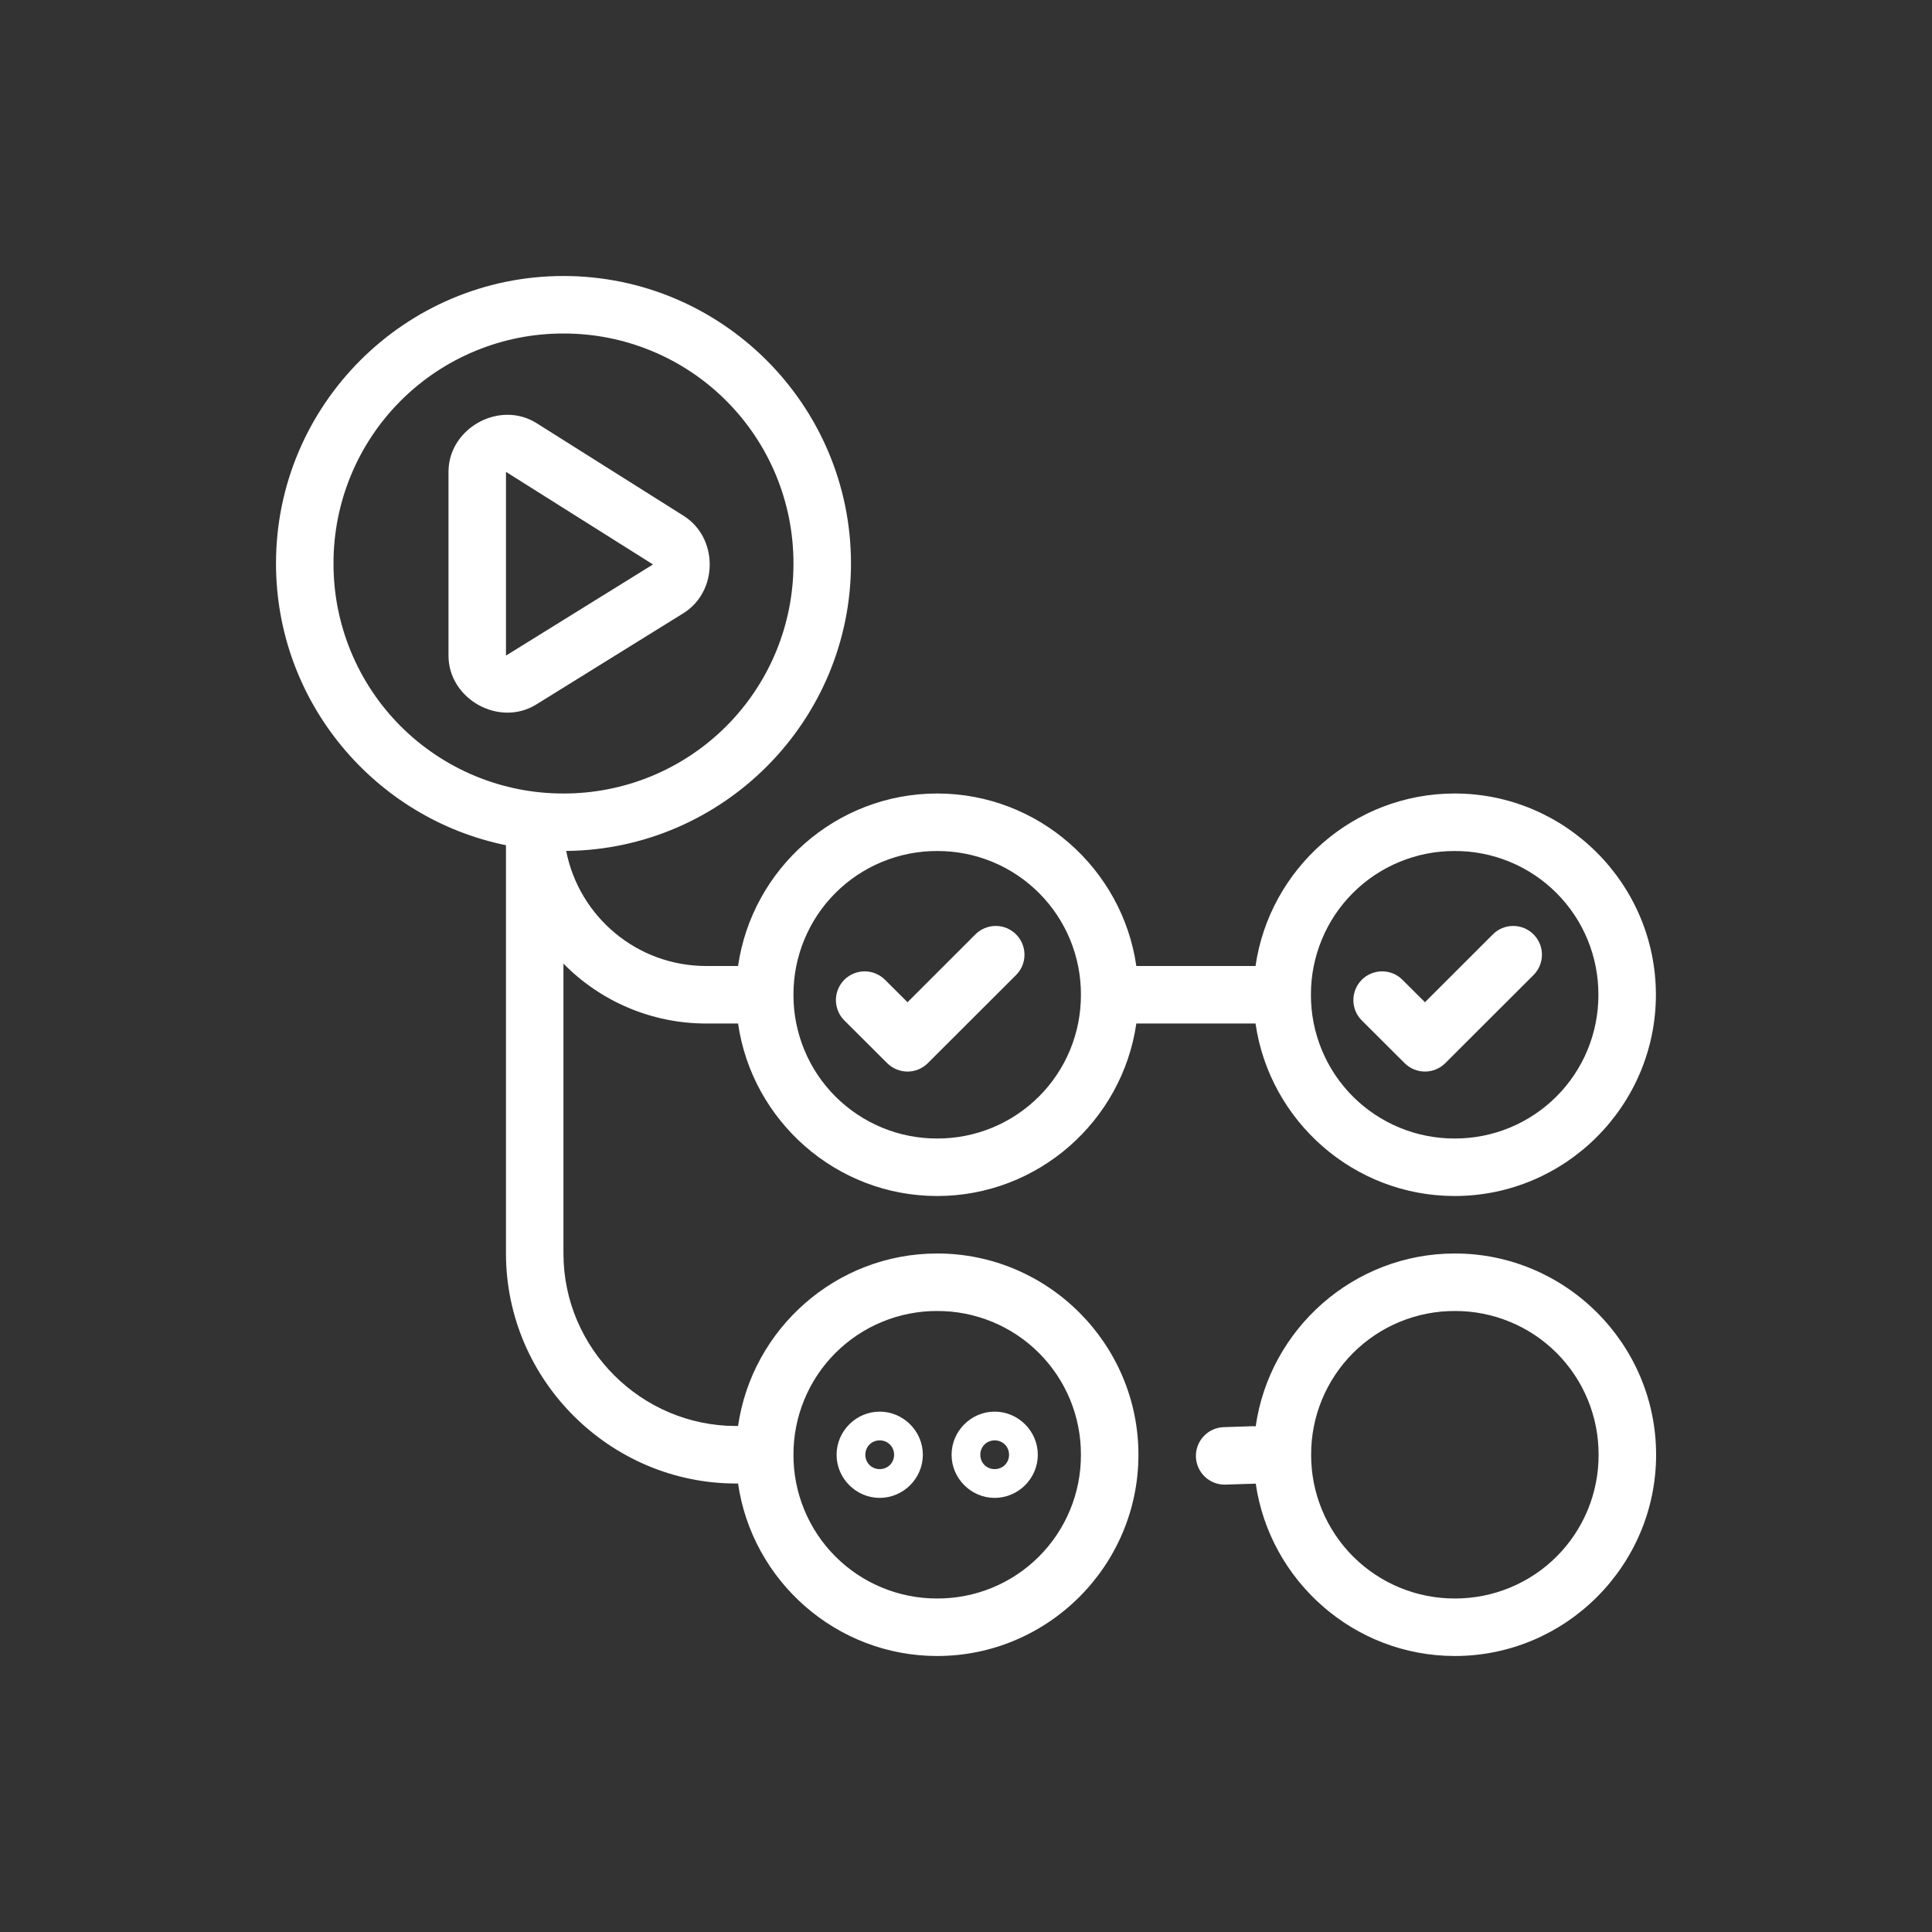
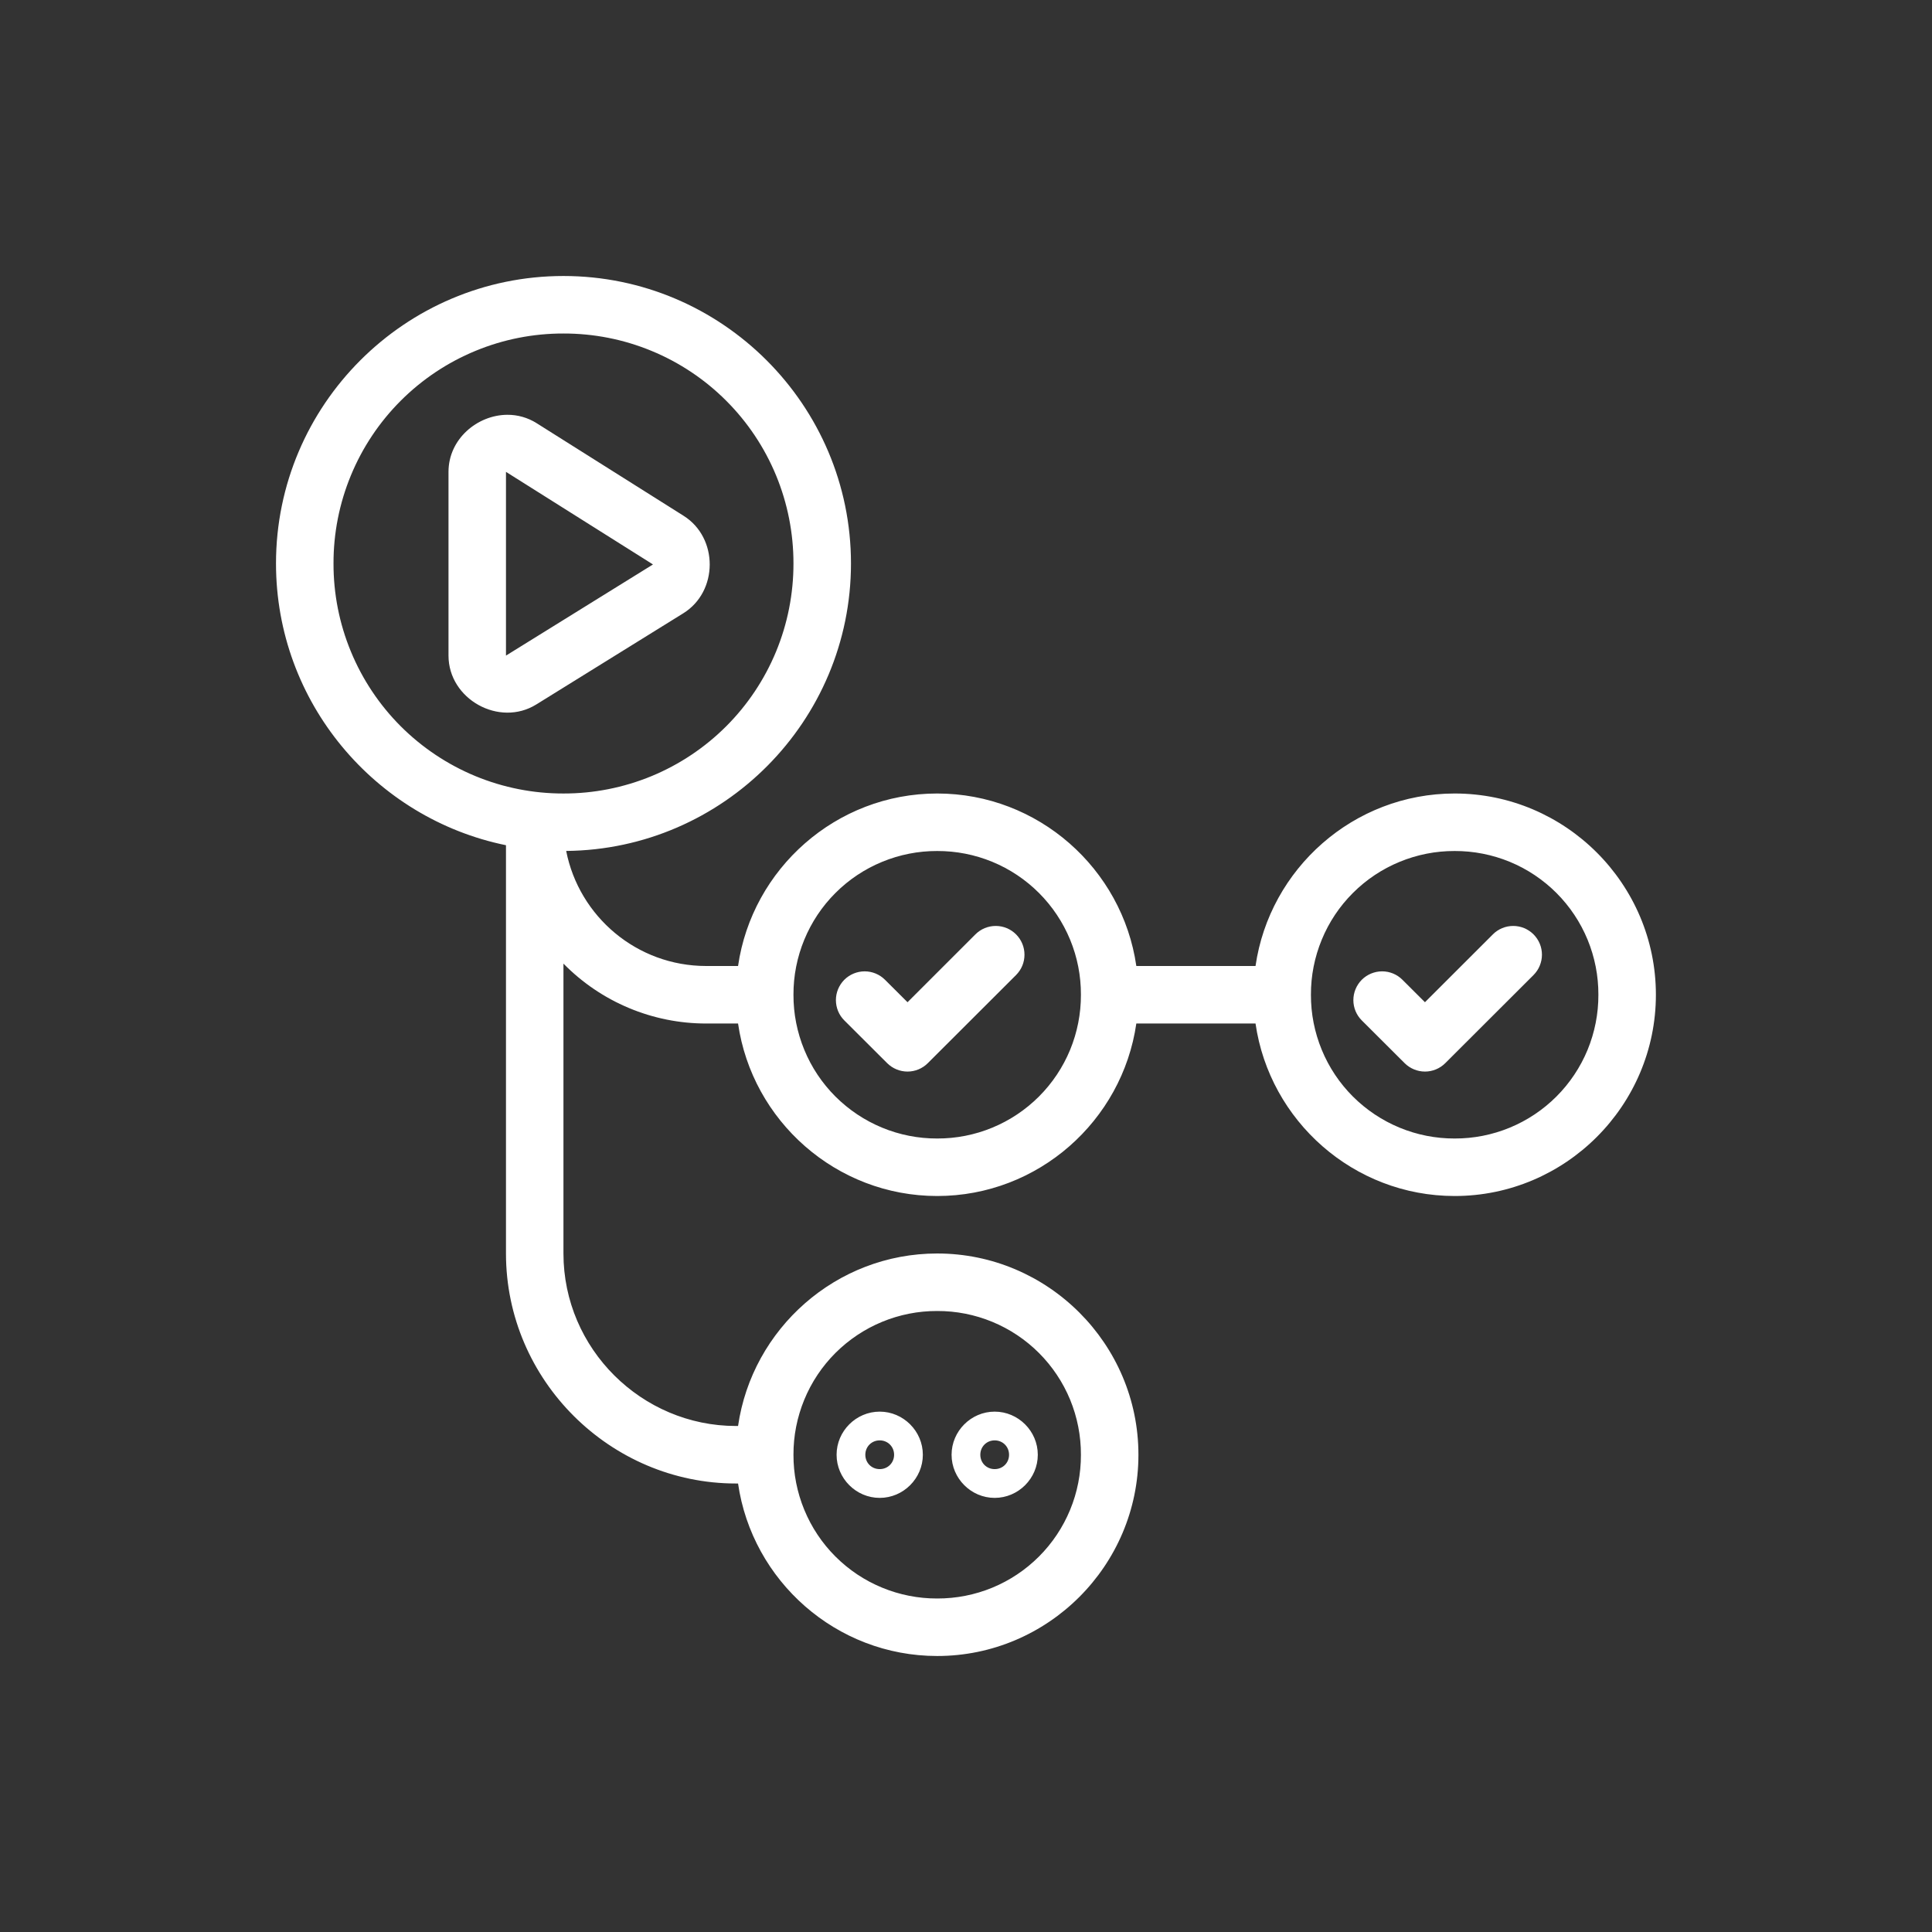
<svg xmlns="http://www.w3.org/2000/svg" width="56" height="56" viewBox="0 0 56 56" fill="none">
  <rect x="0" y="0" width="56" height="56" fill="#333333" stroke="none" />
  <path d="M16.332 8C11.74 8 8 11.741 8 16.333C8 20.355 10.869 23.724 14.666 24.499V36.333C14.666 40.011 17.691 43 21.332 43H21.393C21.8 45.82 24.237 48 27.165 48C30.377 48 32.998 45.379 32.998 42.167C32.998 38.955 30.377 36.333 27.165 36.333C24.237 36.333 21.8 38.513 21.393 41.333H21.332C18.602 41.333 16.332 39.098 16.332 36.333V27.931C16.872 28.481 17.515 28.918 18.226 29.216C18.936 29.514 19.699 29.668 20.47 29.667H21.393C21.8 32.487 24.237 34.667 27.165 34.667C30.094 34.667 32.53 32.487 32.937 29.667H36.392C36.799 32.487 39.235 34.667 42.164 34.667C45.376 34.667 47.997 32.045 47.997 28.833C47.997 25.621 45.376 23 42.164 23C39.235 23 36.799 25.18 36.392 28H32.937C32.531 25.18 30.094 23 27.165 23C24.237 23 21.8 25.18 21.393 28H20.47C18.459 28 16.785 26.566 16.411 24.665C20.967 24.622 24.666 20.899 24.666 16.333C24.666 11.741 20.925 8 16.332 8ZM16.332 9.667C17.208 9.665 18.076 9.836 18.886 10.171C19.695 10.505 20.431 10.996 21.05 11.616C21.669 12.235 22.16 12.97 22.495 13.78C22.829 14.589 23 15.457 22.999 16.333C23 17.209 22.829 18.077 22.495 18.886C22.16 19.696 21.669 20.432 21.05 21.051C20.431 21.67 19.695 22.161 18.886 22.496C18.076 22.83 17.208 23.002 16.332 23C15.457 23.002 14.589 22.83 13.78 22.496C12.97 22.161 12.235 21.67 11.615 21.051C10.996 20.431 10.505 19.696 10.171 18.886C9.836 18.077 9.665 17.209 9.667 16.333C9.665 15.457 9.836 14.59 10.171 13.78C10.505 12.97 10.996 12.235 11.615 11.616C12.235 10.996 12.97 10.505 13.78 10.171C14.589 9.836 15.457 9.665 16.332 9.667ZM14.703 12.023C13.834 12.028 13 12.726 13 13.677V19.003C13 20.266 14.471 21.085 15.545 20.419L19.805 17.777C20.823 17.146 20.828 15.589 19.815 14.951L15.554 12.266C15.3 12.105 15.004 12.021 14.703 12.023ZM14.666 13.677L18.927 16.361L14.666 19.003V13.677ZM27.165 24.667C27.713 24.665 28.256 24.772 28.762 24.98C29.268 25.189 29.728 25.496 30.115 25.883C30.502 26.27 30.809 26.73 31.018 27.237C31.227 27.743 31.333 28.285 31.331 28.833C31.333 29.381 31.226 29.923 31.018 30.43C30.809 30.936 30.502 31.396 30.115 31.783C29.728 32.17 29.268 32.477 28.762 32.686C28.256 32.895 27.713 33.002 27.165 33C26.618 33.002 26.075 32.895 25.569 32.686C25.063 32.477 24.603 32.17 24.215 31.783C23.828 31.396 23.521 30.936 23.313 30.43C23.104 29.923 22.997 29.381 22.999 28.833C22.997 28.285 23.104 27.743 23.313 27.237C23.522 26.73 23.828 26.27 24.216 25.883C24.603 25.496 25.063 25.189 25.569 24.981C26.075 24.772 26.618 24.665 27.165 24.667ZM42.164 24.667C42.712 24.665 43.254 24.772 43.761 24.98C44.267 25.189 44.727 25.496 45.114 25.883C45.501 26.27 45.808 26.73 46.017 27.237C46.225 27.743 46.332 28.285 46.33 28.833C46.332 29.381 46.225 29.923 46.017 30.43C45.808 30.936 45.501 31.396 45.114 31.783C44.727 32.17 44.267 32.477 43.761 32.686C43.254 32.895 42.712 33.002 42.164 33C41.617 33.002 41.074 32.895 40.568 32.686C40.062 32.477 39.602 32.17 39.214 31.783C38.827 31.396 38.52 30.936 38.312 30.43C38.103 29.923 37.996 29.381 37.998 28.833C37.996 28.285 38.103 27.743 38.312 27.237C38.52 26.73 38.827 26.27 39.215 25.883C39.602 25.496 40.062 25.189 40.568 24.981C41.074 24.772 41.617 24.665 42.164 24.667ZM28.863 26.839C28.753 26.839 28.645 26.86 28.544 26.902C28.442 26.944 28.351 27.005 28.273 27.083L26.305 29.05L25.651 28.398C25.494 28.242 25.282 28.155 25.061 28.155C24.84 28.156 24.628 28.244 24.472 28.4C24.395 28.478 24.334 28.57 24.292 28.671C24.25 28.772 24.229 28.881 24.229 28.99C24.23 29.1 24.251 29.208 24.293 29.309C24.335 29.41 24.397 29.502 24.475 29.579L25.716 30.817C25.873 30.972 26.084 31.06 26.305 31.06C26.526 31.06 26.737 30.972 26.893 30.816L29.451 28.262C29.528 28.184 29.59 28.093 29.632 27.992C29.674 27.89 29.695 27.782 29.695 27.673C29.695 27.563 29.674 27.455 29.632 27.354C29.59 27.253 29.529 27.161 29.451 27.083C29.295 26.927 29.084 26.839 28.863 26.839ZM43.862 26.839C43.752 26.839 43.644 26.86 43.543 26.902C43.441 26.944 43.349 27.005 43.272 27.083L41.303 29.05L40.649 28.398C40.493 28.242 40.281 28.155 40.06 28.155C39.839 28.156 39.627 28.244 39.471 28.4C39.394 28.478 39.333 28.57 39.291 28.671C39.249 28.772 39.228 28.881 39.228 28.99C39.228 29.1 39.25 29.208 39.292 29.309C39.334 29.41 39.396 29.502 39.474 29.579L40.715 30.817C40.872 30.972 41.083 31.06 41.304 31.06C41.524 31.06 41.736 30.972 41.892 30.816L44.45 28.262C44.527 28.184 44.589 28.093 44.63 27.992C44.672 27.89 44.694 27.782 44.694 27.673C44.694 27.563 44.673 27.455 44.631 27.354C44.589 27.253 44.528 27.161 44.45 27.083C44.294 26.927 44.082 26.839 43.862 26.839ZM27.165 38C27.713 37.998 28.256 38.105 28.762 38.314C29.268 38.523 29.728 38.83 30.115 39.217C30.502 39.604 30.809 40.064 31.018 40.57C31.226 41.077 31.333 41.619 31.331 42.167C31.333 42.715 31.227 43.257 31.018 43.763C30.809 44.27 30.502 44.73 30.115 45.117C29.728 45.504 29.268 45.811 28.762 46.02C28.256 46.228 27.713 46.335 27.165 46.333C26.618 46.335 26.075 46.228 25.569 46.019C25.063 45.811 24.603 45.504 24.216 45.117C23.828 44.73 23.522 44.27 23.313 43.763C23.104 43.257 22.997 42.715 22.999 42.167C22.997 41.619 23.104 41.077 23.313 40.57C23.521 40.064 23.828 39.604 24.215 39.217C24.603 38.83 25.063 38.523 25.569 38.314C26.075 38.105 26.618 37.998 27.165 38ZM25.499 40.917C24.813 40.917 24.249 41.482 24.249 42.167C24.249 42.853 24.814 43.417 25.499 43.417C26.184 43.417 26.749 42.853 26.749 42.167C26.749 41.482 26.184 40.917 25.499 40.917ZM28.831 40.917C28.146 40.917 27.582 41.482 27.582 42.167C27.582 42.853 28.147 43.417 28.831 43.417C29.517 43.417 30.081 42.853 30.081 42.167C30.081 41.482 29.517 40.917 28.831 40.917ZM25.499 41.75C25.733 41.75 25.916 41.933 25.916 42.167C25.916 42.402 25.733 42.583 25.499 42.583C25.264 42.583 25.082 42.402 25.082 42.167C25.082 41.932 25.265 41.75 25.499 41.75ZM28.831 41.75C29.066 41.75 29.248 41.933 29.248 42.167C29.248 42.402 29.066 42.583 28.831 42.583C28.597 42.583 28.415 42.402 28.415 42.167C28.415 41.932 28.598 41.75 28.831 41.75Z" fill="white" />
-   <path d="M42.17 36.333C39.238 36.333 36.799 38.518 36.397 41.343C36.369 41.34 36.341 41.339 36.314 41.339L35.47 41.367C35.249 41.374 35.04 41.469 34.889 41.63C34.738 41.791 34.657 42.006 34.664 42.227C34.672 42.448 34.766 42.657 34.928 42.808C35.089 42.959 35.304 43.04 35.524 43.032L36.368 43.005C36.378 43.005 36.388 43.004 36.398 43.003C36.807 45.821 39.243 48 42.17 48C45.382 48 48.003 45.378 48.003 42.166C48.003 38.955 45.382 36.333 42.17 36.333ZM42.17 38C42.718 37.998 43.26 38.105 43.766 38.314C44.273 38.522 44.733 38.829 45.12 39.217C45.507 39.604 45.814 40.064 46.022 40.57C46.231 41.076 46.338 41.619 46.336 42.166C46.338 42.714 46.231 43.257 46.023 43.763C45.814 44.269 45.507 44.729 45.12 45.116C44.733 45.504 44.273 45.81 43.766 46.019C43.26 46.228 42.718 46.334 42.17 46.333C41.623 46.334 41.08 46.228 40.574 46.019C40.068 45.81 39.608 45.504 39.22 45.116C38.833 44.729 38.526 44.269 38.318 43.763C38.109 43.257 38.002 42.714 38.004 42.166C38.002 41.619 38.109 41.076 38.317 40.57C38.526 40.064 38.833 39.604 39.22 39.216C39.608 38.829 40.068 38.522 40.574 38.313C41.08 38.105 41.623 37.998 42.17 38Z" fill="white" />
</svg>